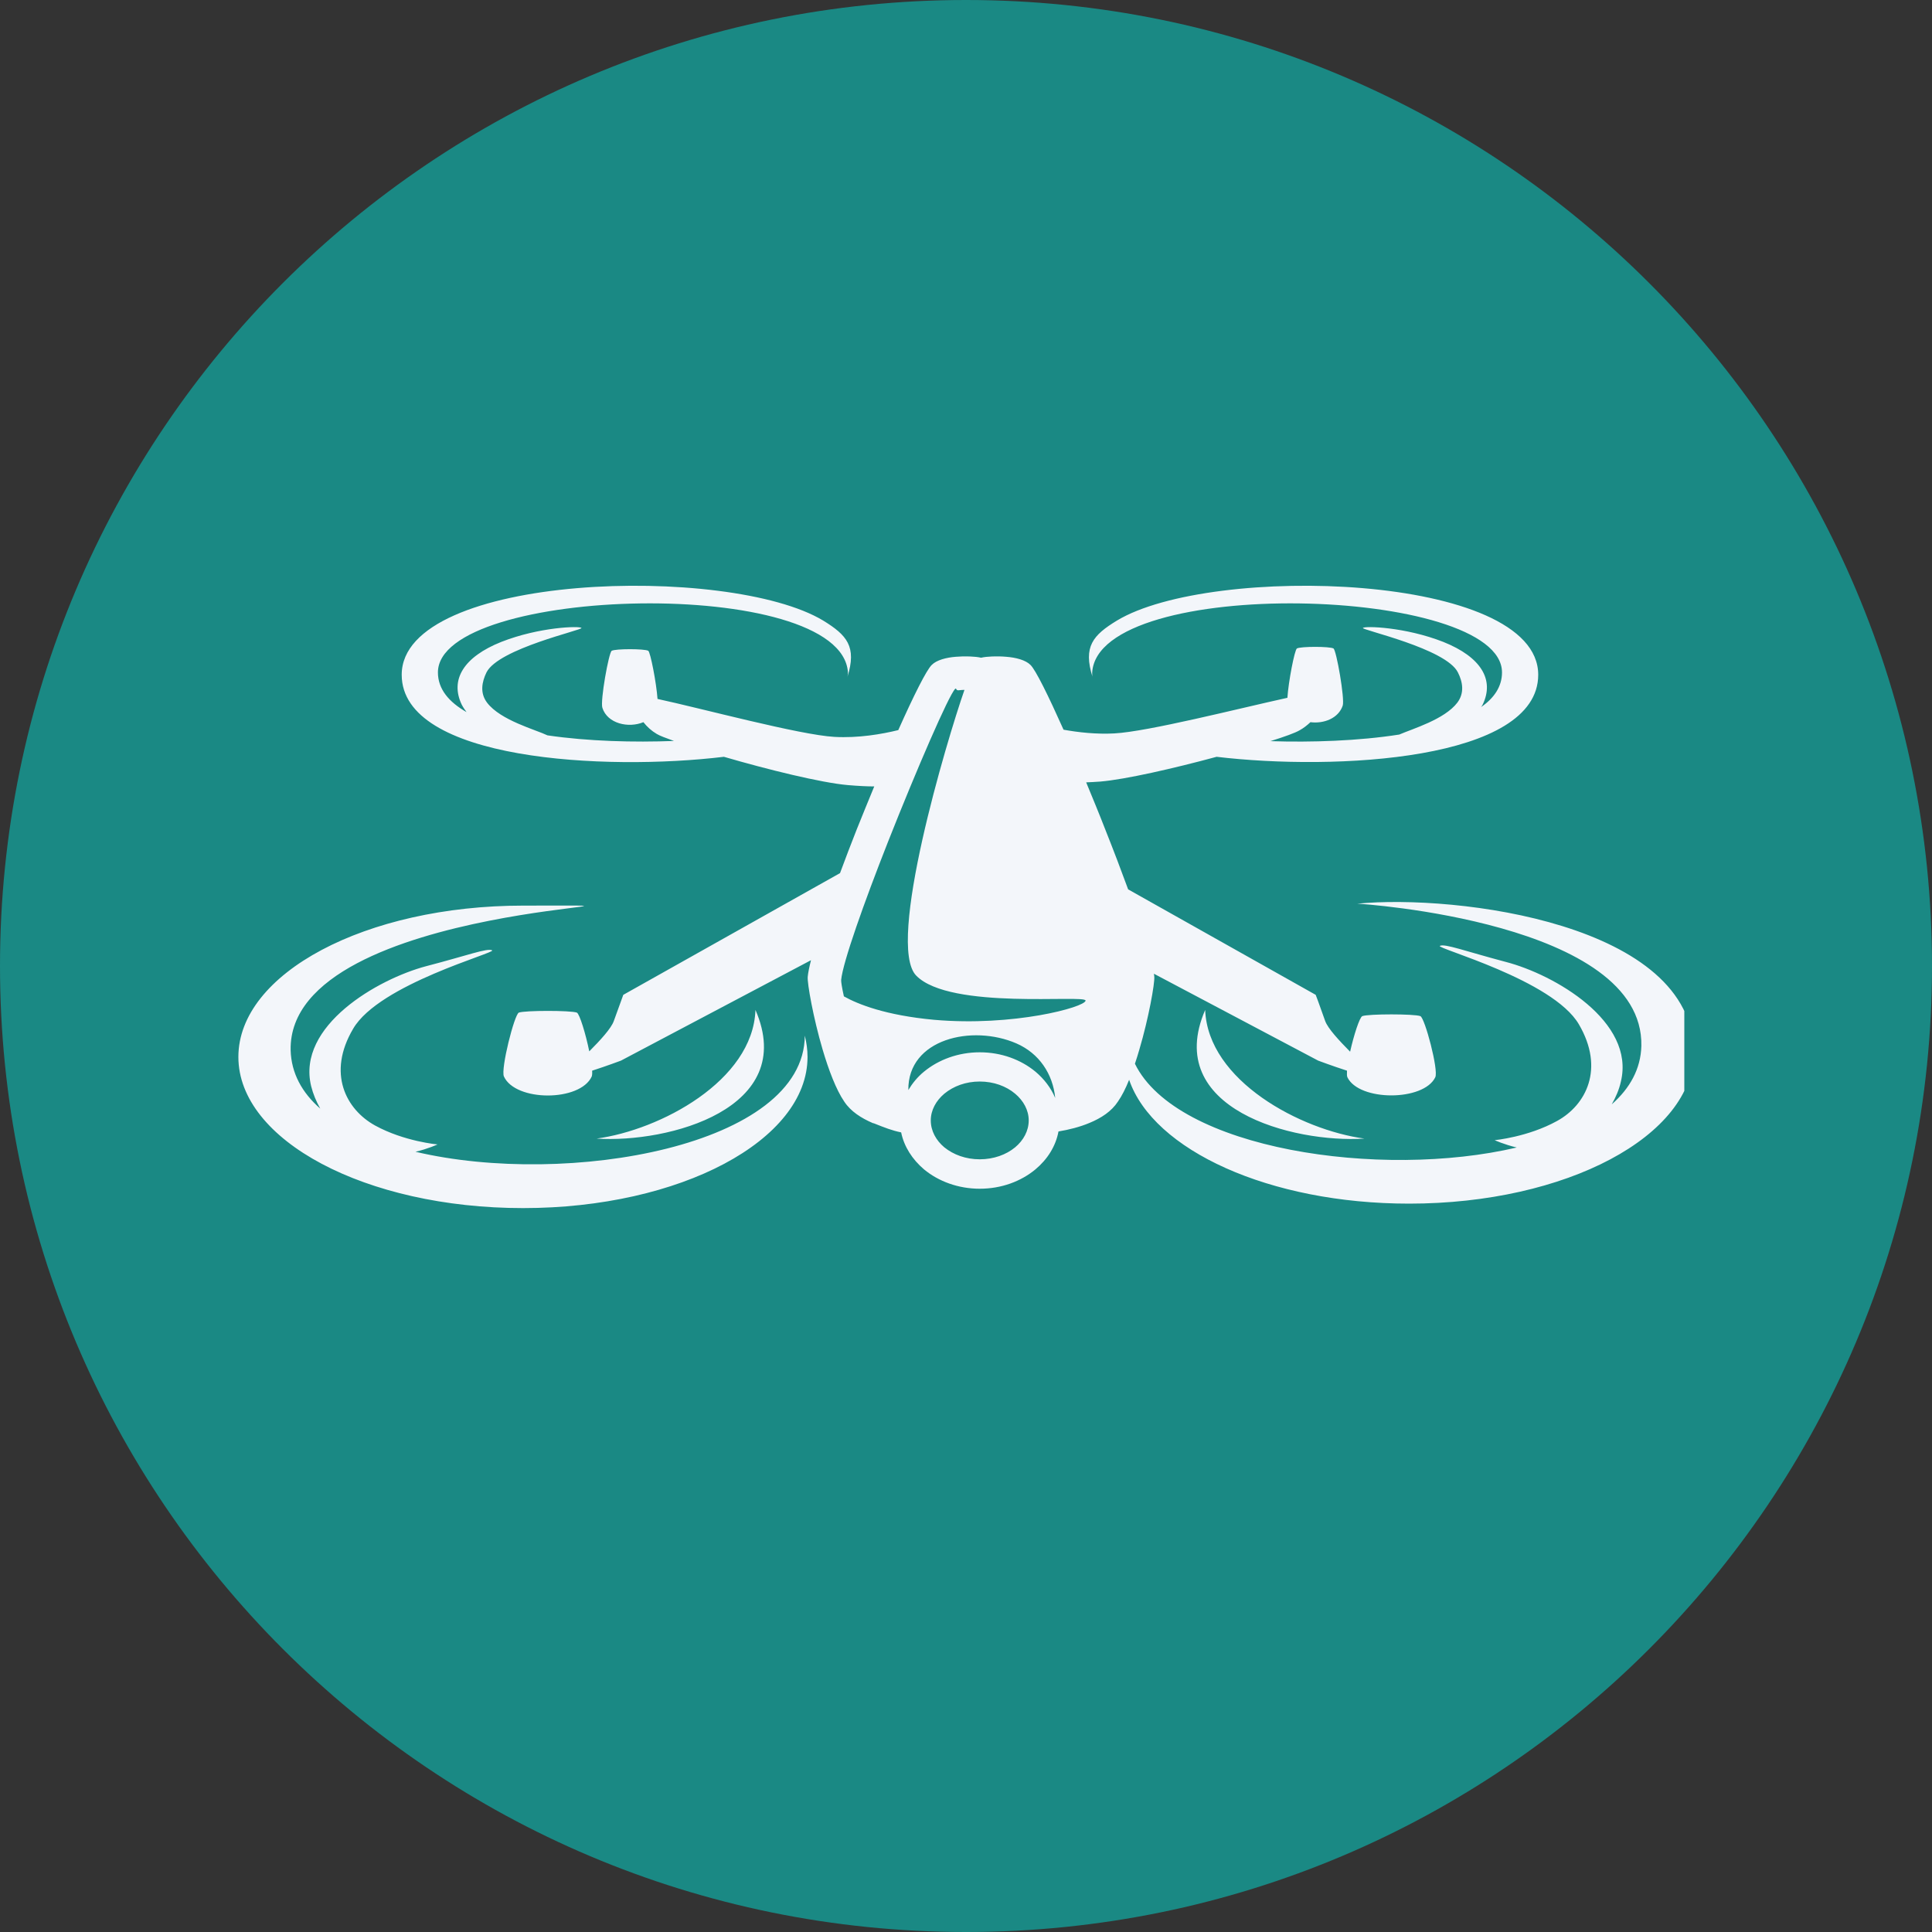
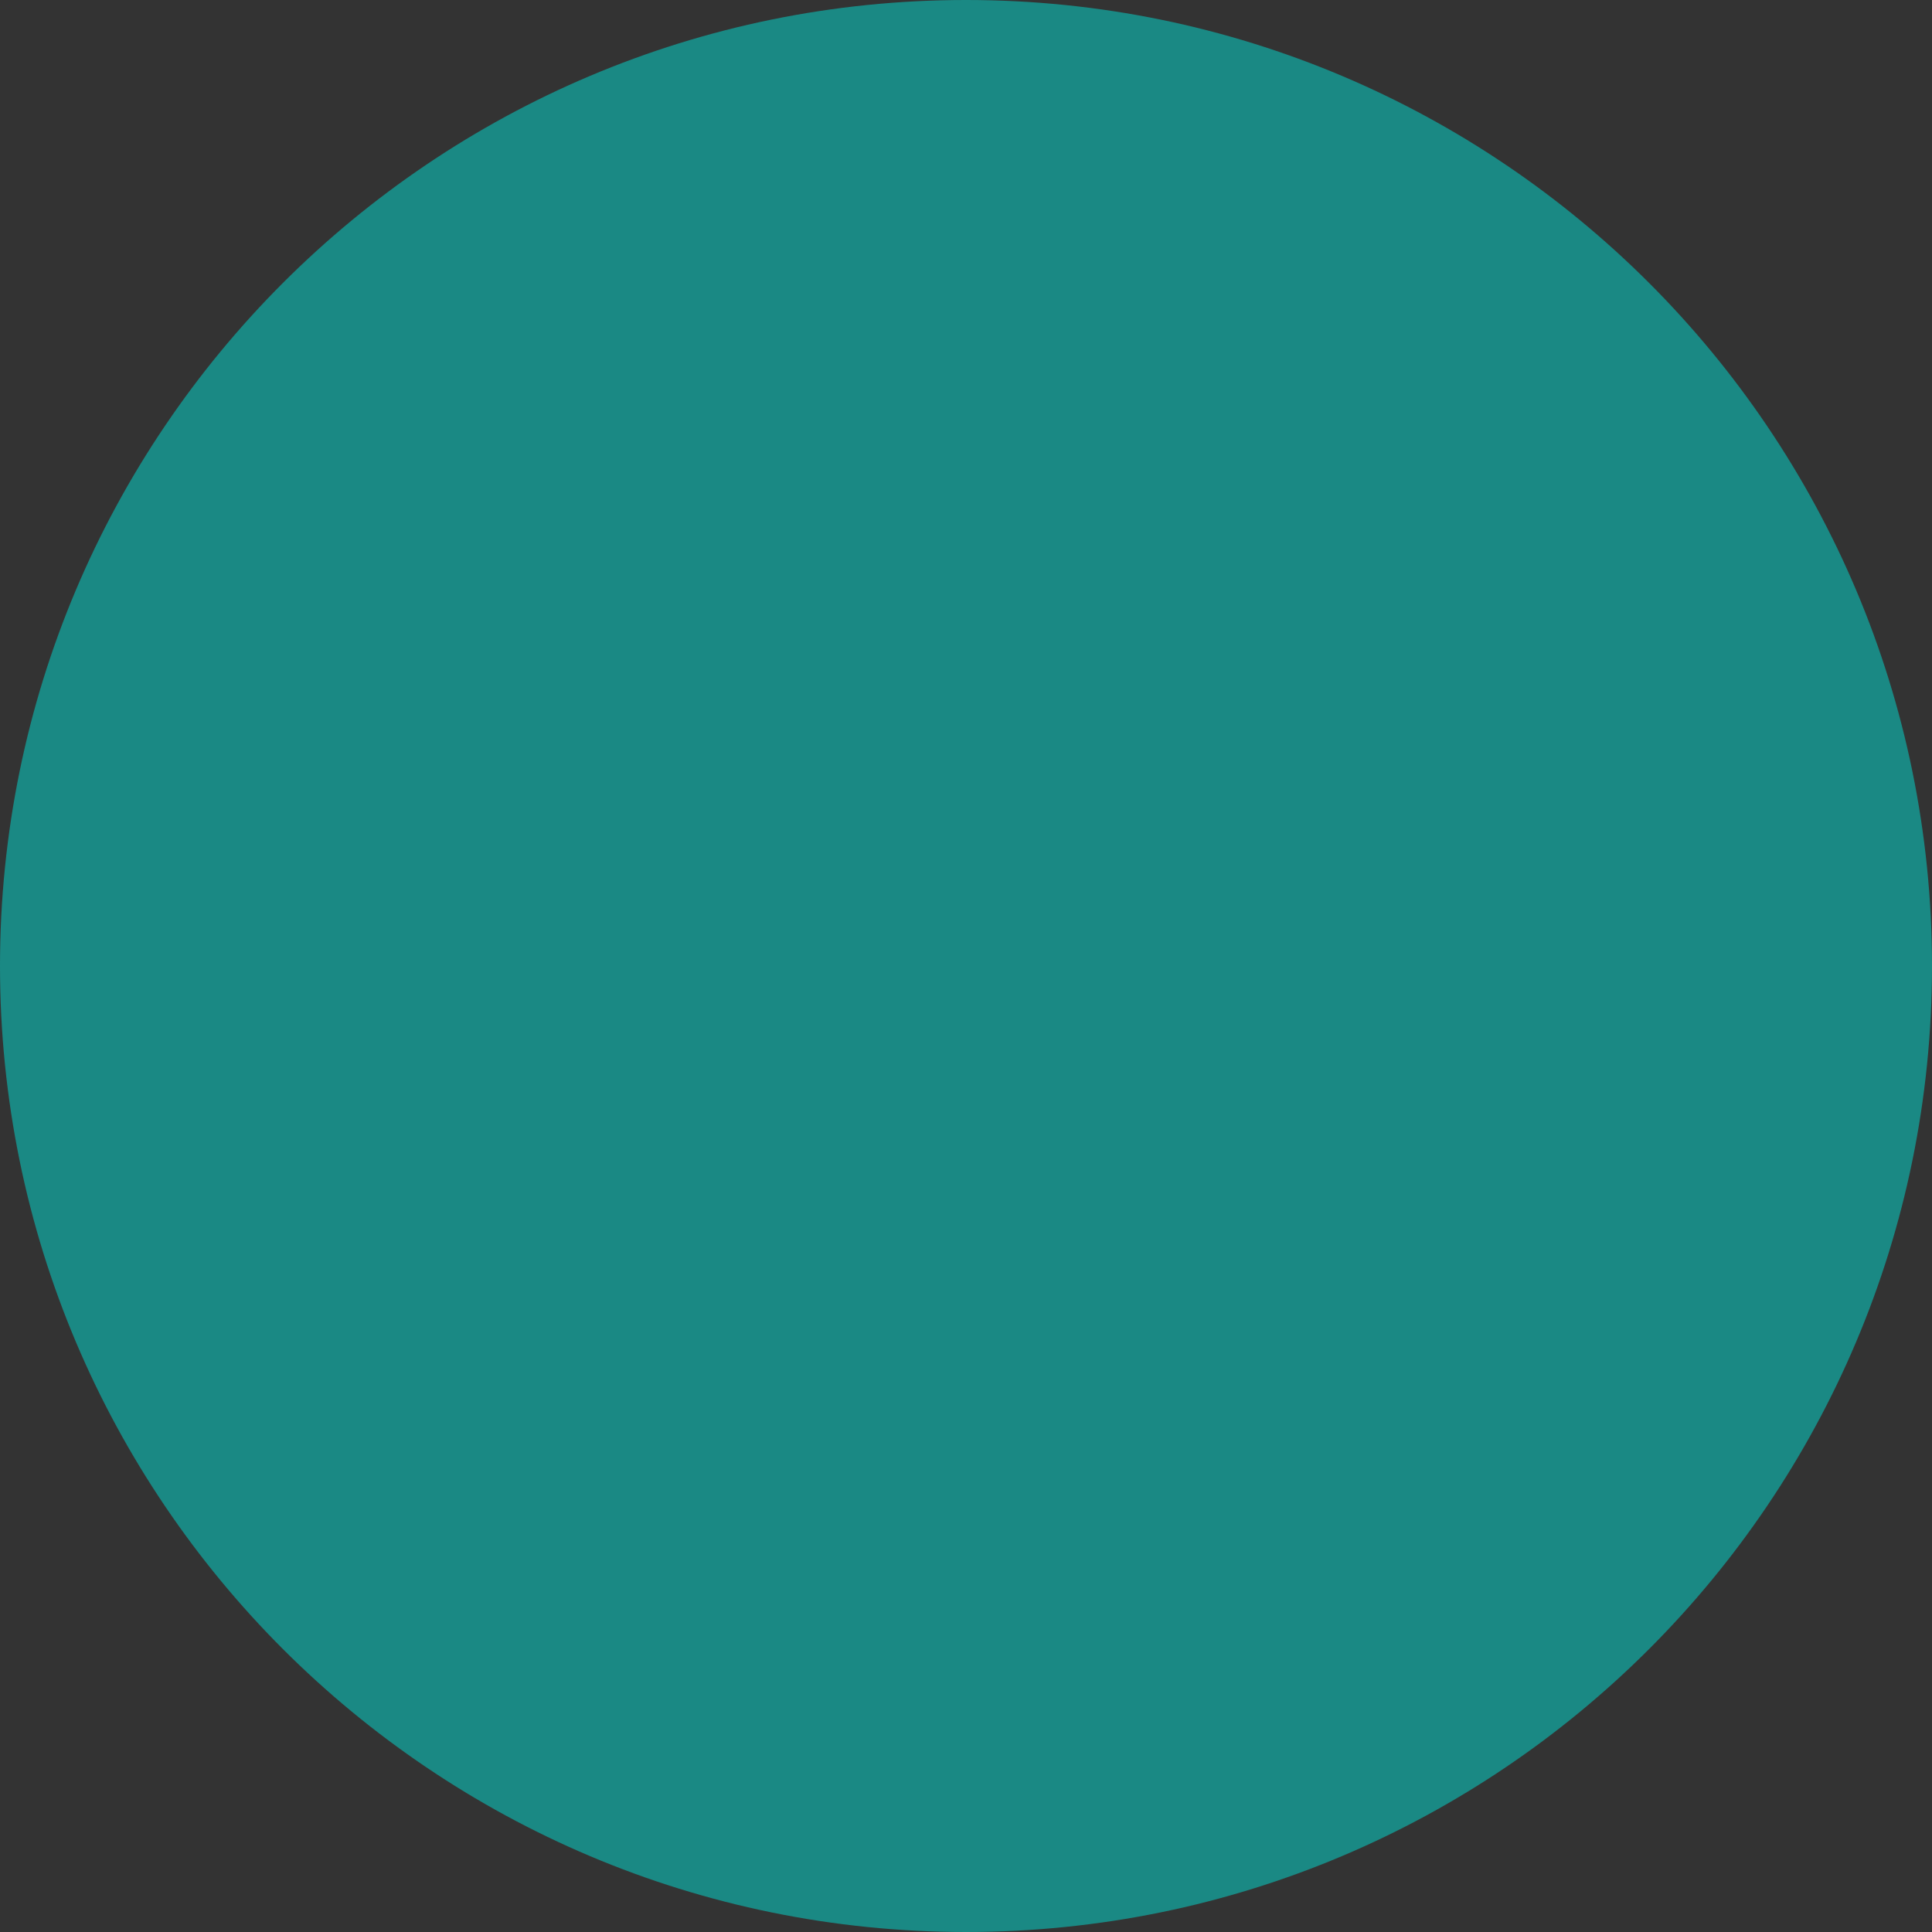
<svg xmlns="http://www.w3.org/2000/svg" width="52" zoomAndPan="magnify" viewBox="0 0 39 39" height="52" preserveAspectRatio="xMidYMid meet" version="1.0">
  <rect x="0" y="0" width="39" height="39" fill="#333333" stroke="none" />
  <defs>
    <clipPath id="4765b51bef">
      <path d="M 19.5 0 C 8.73 0 0 8.73 0 19.5 C 0 30.27 8.73 39 19.5 39 C 30.27 39 39 30.27 39 19.5 C 39 8.73 30.27 0 19.5 0 Z M 19.5 0 " clip-rule="nonzero" />
    </clipPath>
    <clipPath id="c1fd59cdd4">
-       <path d="M 4.812 11.824 L 34 11.824 L 34 24.387 L 4.812 24.387 Z M 4.812 11.824 " clip-rule="nonzero" />
+       <path d="M 4.812 11.824 L 34 24.387 L 4.812 24.387 Z M 4.812 11.824 " clip-rule="nonzero" />
    </clipPath>
  </defs>
  <g clip-path="url(#4765b51bef)">
    <rect x="-3.9" width="46.8" fill="#1a8984" y="-3.9" height="46.8" fill-opacity="1" />
  </g>
  <g clip-path="url(#c1fd59cdd4)">
-     <path fill="#f3f6fa" d="M 20.492 22.078 C 20.312 21.926 20.059 21.832 19.777 21.832 C 19.496 21.832 19.246 21.926 19.062 22.078 C 18.895 22.219 18.789 22.41 18.789 22.617 C 18.789 22.828 18.895 23.02 19.062 23.16 C 19.246 23.309 19.496 23.402 19.777 23.402 C 20.059 23.402 20.312 23.309 20.492 23.16 C 20.66 23.02 20.766 22.828 20.766 22.617 C 20.766 22.41 20.66 22.219 20.492 22.078 Z M 18.336 22.004 C 18.418 21.867 18.523 21.738 18.652 21.633 C 18.945 21.391 19.344 21.242 19.777 21.242 C 20.215 21.242 20.609 21.391 20.902 21.633 C 21.078 21.781 21.215 21.961 21.301 22.164 C 21.254 21.68 20.977 21.262 20.516 21.062 C 19.625 20.676 18.324 20.969 18.336 22.004 Z M 8.602 19.504 C 9.43 19.289 9.836 19.133 9.934 19.184 C 10.031 19.23 7.656 19.863 7.129 20.766 C 6.598 21.664 6.984 22.395 7.57 22.719 C 8.16 23.043 8.832 23.102 8.832 23.102 C 8.832 23.102 8.641 23.191 8.387 23.25 C 11.453 23.973 16.234 23.137 16.246 20.906 C 16.281 21.047 16.301 21.188 16.301 21.336 C 16.301 23.02 13.73 24.387 10.559 24.387 C 7.383 24.387 4.812 23.02 4.812 21.336 C 4.812 19.648 7.383 18.281 10.559 18.281 C 15.047 18.281 5.805 18.125 5.867 21.199 C 5.879 21.664 6.098 22.059 6.465 22.379 C 6.383 22.234 6.32 22.082 6.281 21.926 C 5.984 20.707 7.629 19.762 8.602 19.504 Z M 9.418 14.375 C 9.383 14.328 9.348 14.277 9.32 14.223 C 9.082 13.723 9.355 13.262 10.121 12.957 C 10.887 12.656 11.699 12.633 11.738 12.676 C 11.777 12.715 10.062 13.09 9.82 13.574 C 9.727 13.766 9.684 13.988 9.832 14.184 C 10.105 14.543 10.816 14.73 11.051 14.844 C 11.871 14.965 12.797 14.988 13.605 14.957 C 13.441 14.898 13.316 14.852 13.258 14.816 C 13.152 14.754 13.062 14.672 12.988 14.578 C 12.688 14.703 12.262 14.609 12.16 14.289 C 12.113 14.152 12.289 13.172 12.348 13.137 C 12.426 13.094 13.008 13.094 13.086 13.137 C 13.129 13.164 13.25 13.781 13.273 14.109 C 14.148 14.297 16.145 14.836 16.844 14.875 C 17.324 14.902 17.801 14.82 18.133 14.738 C 18.445 14.039 18.703 13.523 18.809 13.422 C 18.906 13.324 19.102 13.273 19.293 13.258 C 19.477 13.242 19.691 13.25 19.805 13.277 C 19.914 13.25 20.133 13.242 20.312 13.258 C 20.508 13.273 20.703 13.324 20.801 13.422 C 20.906 13.523 21.16 14.039 21.469 14.73 C 21.773 14.785 22.133 14.824 22.492 14.805 C 23.168 14.77 24.992 14.305 25.988 14.086 C 26.008 13.766 26.133 13.117 26.18 13.09 C 26.258 13.047 26.84 13.047 26.918 13.09 C 26.977 13.125 27.148 14.105 27.105 14.242 C 27.02 14.5 26.723 14.613 26.453 14.578 C 26.387 14.641 26.312 14.699 26.234 14.742 C 26.148 14.793 25.934 14.871 25.645 14.961 C 26.473 14.988 27.422 14.957 28.246 14.828 C 28.516 14.711 29.16 14.523 29.418 14.184 C 29.566 13.988 29.527 13.766 29.43 13.574 C 29.191 13.09 27.473 12.715 27.512 12.676 C 27.551 12.633 28.367 12.656 29.133 12.957 C 29.898 13.262 30.172 13.723 29.93 14.223 C 29.922 14.238 29.91 14.258 29.898 14.273 C 30.164 14.09 30.32 13.855 30.32 13.574 C 30.32 11.828 22.176 11.605 22.047 13.574 C 22.047 13.605 22.047 13.637 22.055 13.672 L 22.055 13.668 C 21.859 13.051 22.066 12.82 22.547 12.527 C 24.449 11.379 31.051 11.566 31.051 13.621 C 31.051 15.352 26.949 15.562 24.559 15.277 C 23.691 15.512 22.719 15.734 22.211 15.777 C 22.105 15.785 22.012 15.789 21.926 15.793 C 22.055 16.105 22.188 16.426 22.312 16.746 C 22.477 17.16 22.633 17.57 22.773 17.953 L 26.559 20.082 C 26.559 20.082 26.633 20.273 26.75 20.609 C 26.805 20.762 27.031 21.004 27.254 21.23 C 27.328 20.898 27.445 20.535 27.5 20.512 C 27.621 20.465 28.551 20.465 28.672 20.512 C 28.762 20.547 29.043 21.602 28.973 21.746 C 28.738 22.234 27.434 22.234 27.199 21.746 C 27.188 21.723 27.188 21.676 27.191 21.613 C 26.902 21.52 26.609 21.41 26.609 21.41 L 23.293 19.656 C 23.297 19.68 23.301 19.703 23.301 19.719 C 23.312 19.848 23.188 20.551 23 21.184 C 22.973 21.281 22.941 21.379 22.91 21.473 C 23.754 23.203 27.871 23.809 30.617 23.164 C 30.359 23.102 30.172 23.016 30.172 23.016 C 30.172 23.016 30.844 22.953 31.43 22.629 C 32.016 22.309 32.398 21.574 31.871 20.676 C 31.344 19.777 28.973 19.141 29.066 19.094 C 29.164 19.043 29.57 19.199 30.398 19.418 C 31.375 19.672 33.016 20.617 32.719 21.836 C 32.684 21.996 32.617 22.148 32.535 22.293 C 32.902 21.969 33.121 21.578 33.133 21.113 C 33.184 18.609 27.457 18.242 27.398 18.242 C 29.402 18.047 34.188 18.648 34.188 21.246 C 34.188 22.93 31.617 24.297 28.445 24.297 C 25.625 24.297 23.281 23.219 22.793 21.797 C 22.723 21.973 22.645 22.125 22.566 22.238 C 22.438 22.434 22.23 22.57 21.992 22.668 C 21.797 22.75 21.578 22.805 21.367 22.84 C 21.312 23.137 21.145 23.402 20.902 23.605 C 20.609 23.848 20.215 23.996 19.777 23.996 C 19.344 23.996 18.945 23.848 18.652 23.605 C 18.418 23.406 18.25 23.148 18.191 22.859 C 18.004 22.82 17.867 22.766 17.641 22.676 C 17.633 22.676 17.629 22.672 17.621 22.672 C 17.383 22.57 17.172 22.434 17.043 22.238 C 16.879 22 16.727 21.598 16.605 21.184 C 16.418 20.551 16.293 19.848 16.305 19.719 C 16.312 19.637 16.336 19.523 16.371 19.383 L 12.535 21.41 C 12.535 21.41 12.242 21.52 11.953 21.613 C 11.957 21.668 11.953 21.707 11.945 21.73 C 11.711 22.242 10.406 22.242 10.172 21.73 C 10.105 21.578 10.383 20.48 10.473 20.441 C 10.594 20.395 11.523 20.395 11.645 20.441 C 11.699 20.465 11.824 20.871 11.895 21.223 C 12.117 21 12.34 20.758 12.391 20.609 C 12.512 20.273 12.582 20.082 12.582 20.082 L 16.957 17.625 C 17.062 17.34 17.176 17.043 17.293 16.746 C 17.41 16.453 17.531 16.16 17.648 15.875 C 17.512 15.875 17.34 15.867 17.113 15.848 C 16.578 15.801 15.496 15.535 14.613 15.277 C 12.223 15.566 8.109 15.352 8.109 13.621 C 8.109 11.566 14.711 11.379 16.617 12.527 C 17.094 12.82 17.301 13.051 17.105 13.668 L 17.105 13.672 C 17.113 13.637 17.117 13.605 17.117 13.574 C 16.988 11.605 8.84 11.828 8.84 13.574 C 8.84 13.91 9.062 14.172 9.418 14.375 Z M 12.043 22.984 C 13.32 22.812 15.199 21.82 15.25 20.387 C 16.117 22.383 13.488 23.078 12.043 22.984 Z M 27.543 22.984 C 26.262 22.812 24.383 21.82 24.328 20.387 C 23.465 22.383 26.098 23.078 27.543 22.984 Z M 19.469 13.926 C 19.434 13.926 19.391 13.93 19.352 13.934 C 19.289 13.941 19.312 13.879 19.281 13.906 C 19.152 14.035 18.508 15.52 17.926 16.992 C 17.441 18.223 17.016 19.418 16.98 19.781 C 16.977 19.816 16.996 19.938 17.035 20.113 C 17.32 20.273 17.879 20.496 18.855 20.586 C 20.453 20.727 21.902 20.332 21.914 20.199 C 21.926 20.07 19.18 20.395 18.496 19.695 C 17.879 19.07 19.113 14.945 19.469 13.926 " fill-opacity="1" fill-rule="nonzero" />
-   </g>
+     </g>
</svg>